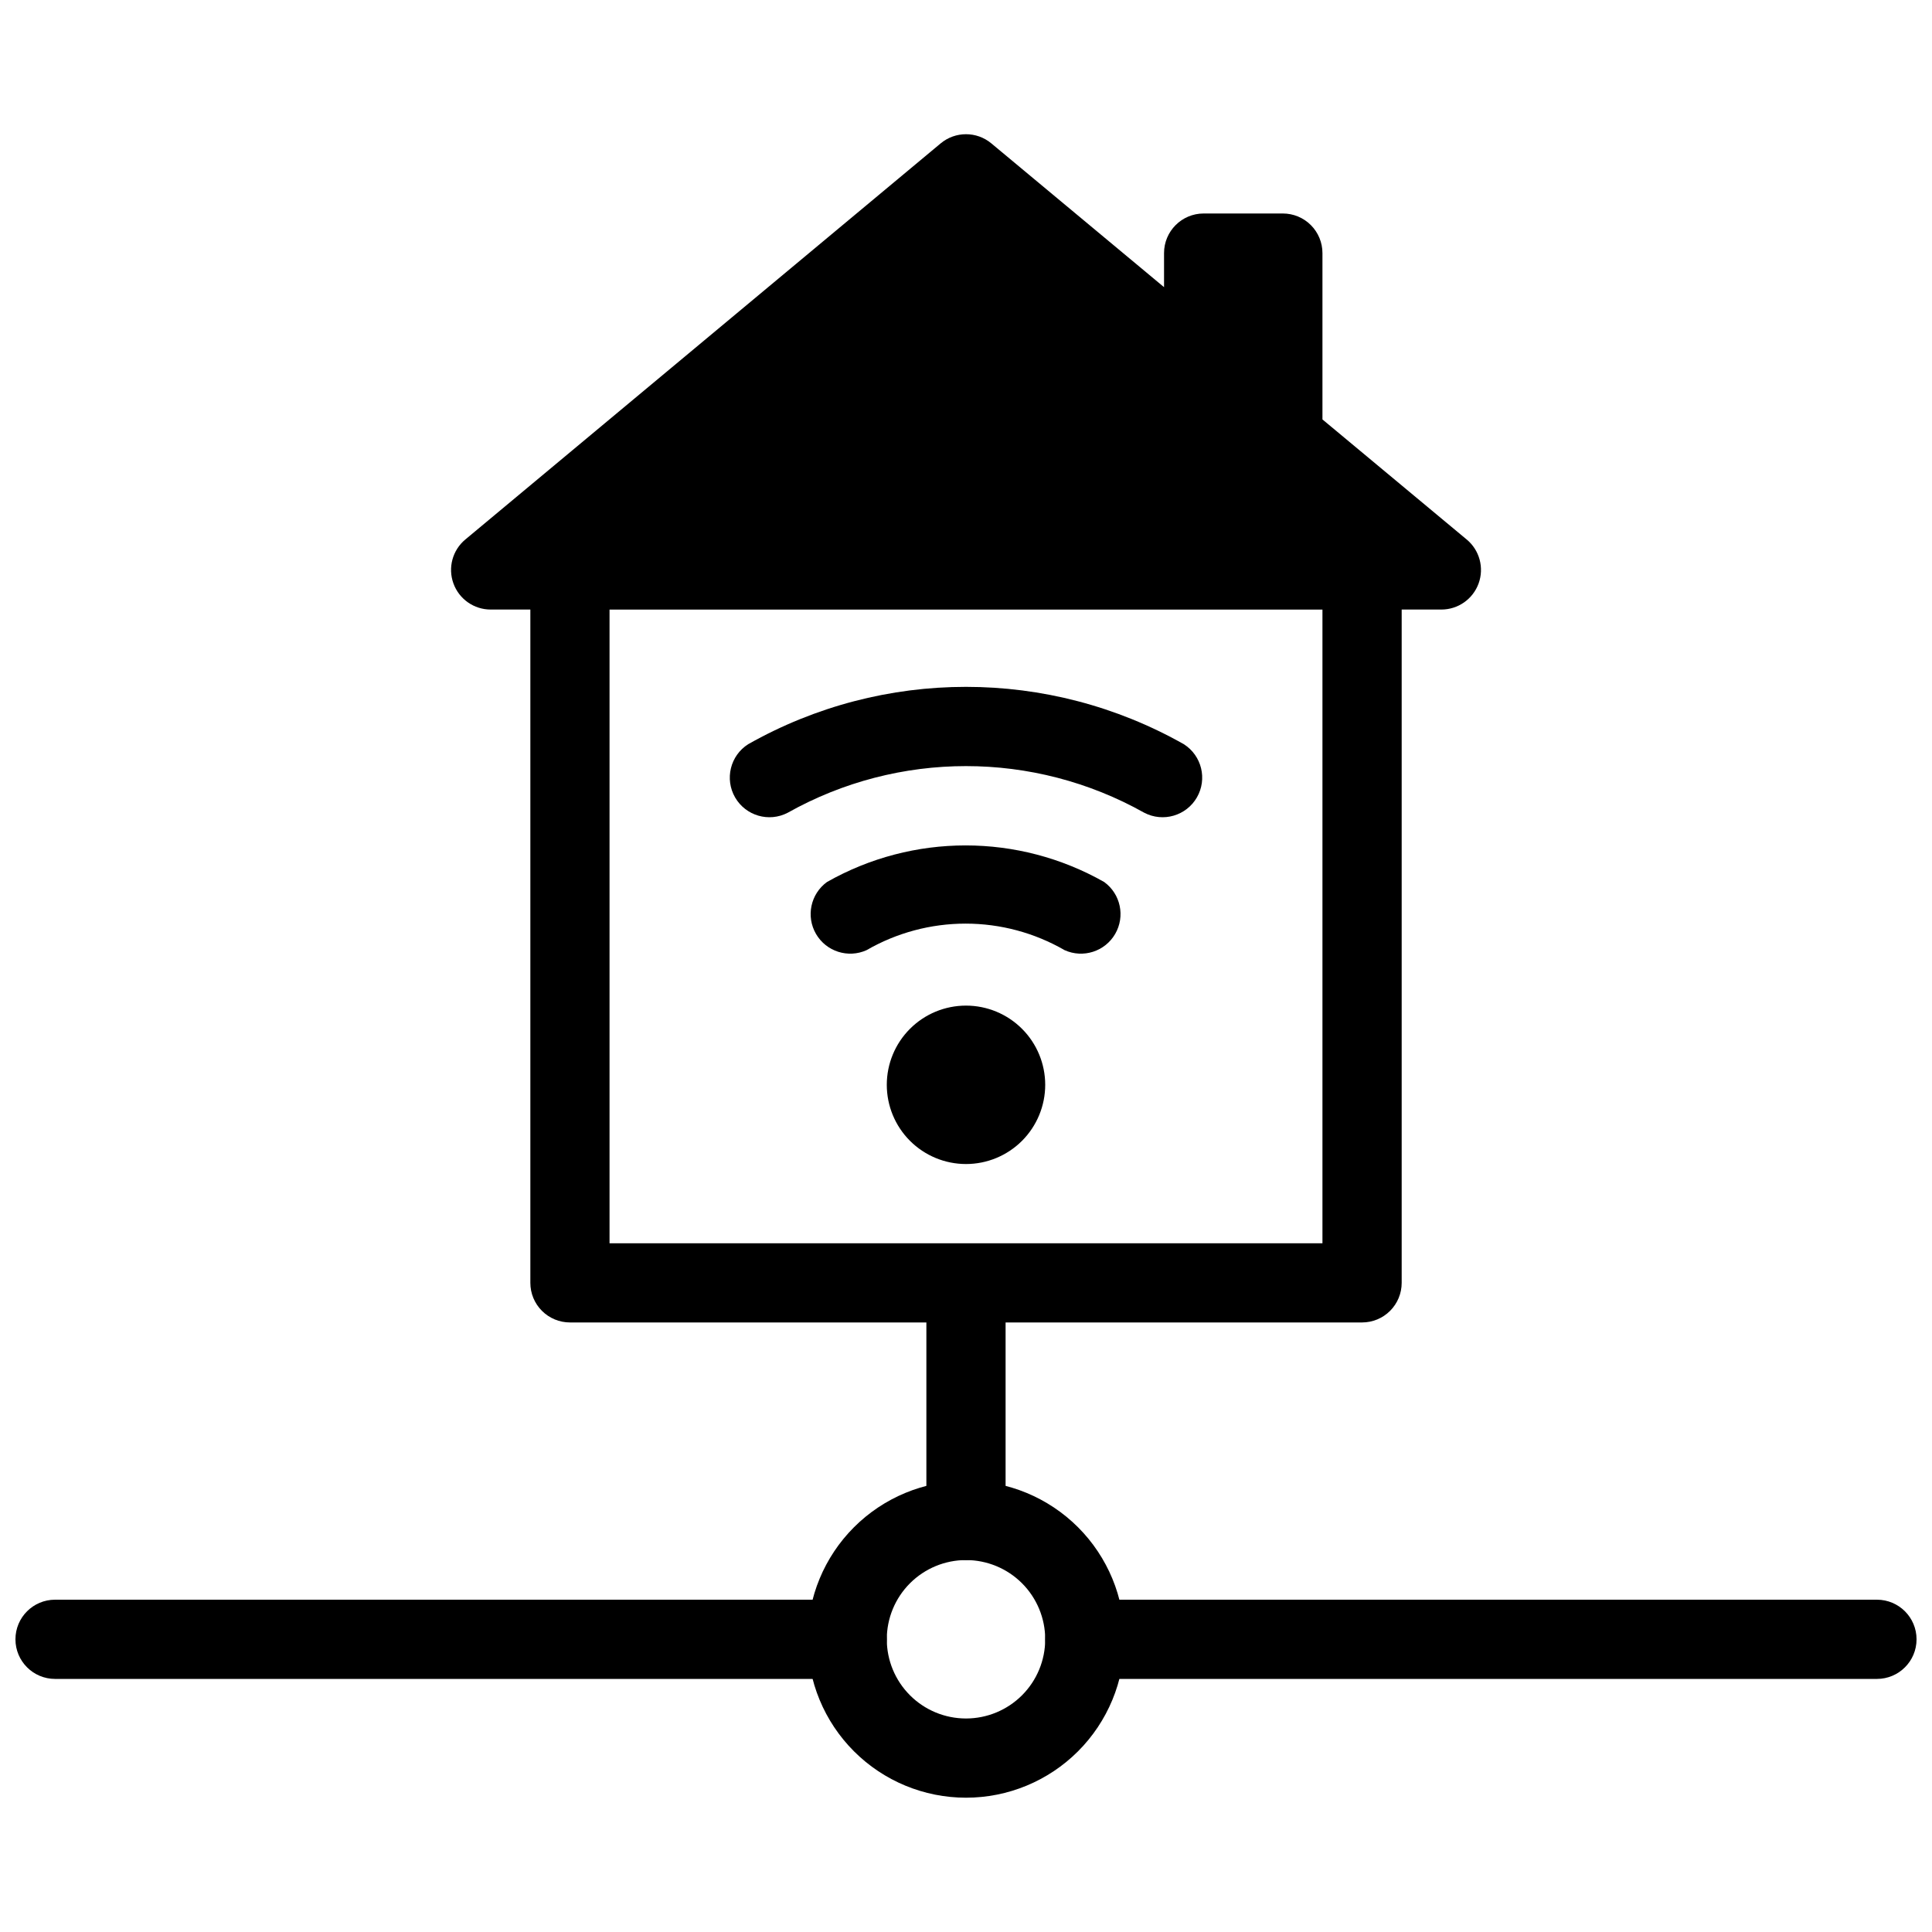
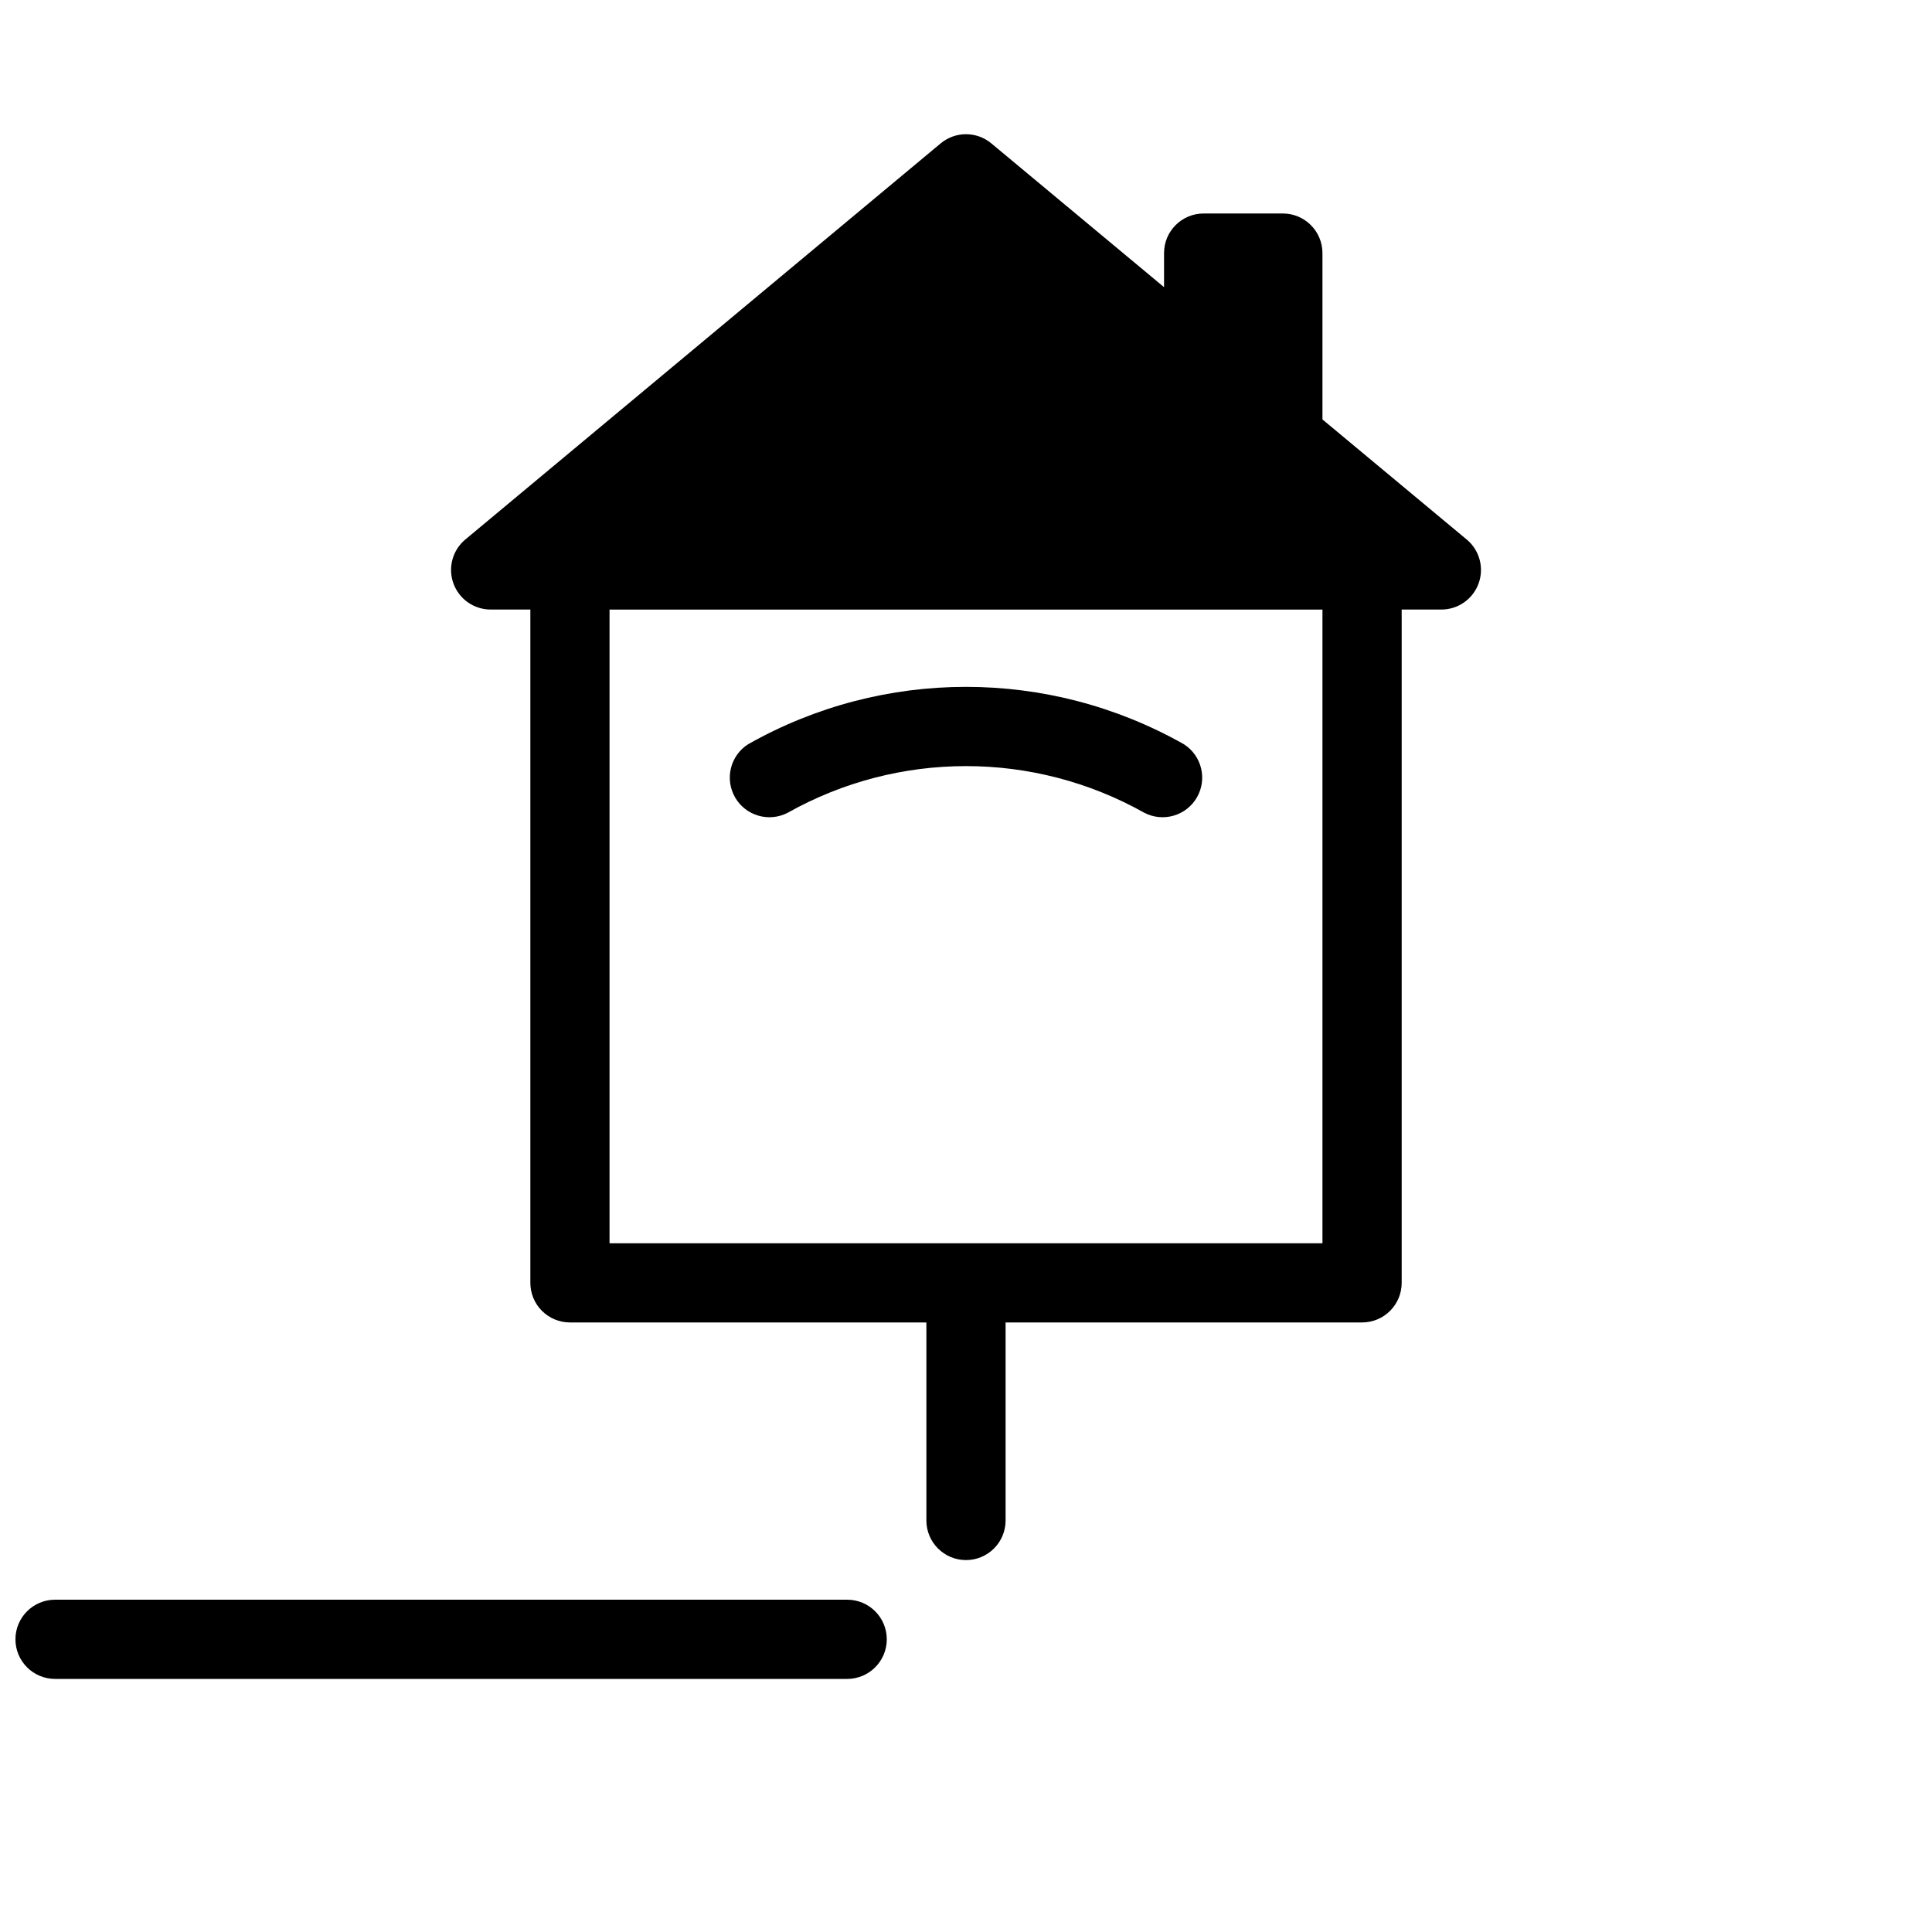
<svg xmlns="http://www.w3.org/2000/svg" width="800px" height="800px" version="1.1" viewBox="144 144 512 512">
  <defs>
    <clipPath id="b">
      <path d="m148.09 567h231.91v22h-231.91z" />
    </clipPath>
    <clipPath id="a">
      <path d="m420 567h231.9v22h-231.9z" />
    </clipPath>
  </defs>
  <g clip-path="url(#b)">
    <path d="m368.51 588.93h-209.92c-5.797 0-10.496-4.699-10.496-10.496 0-5.797 4.699-10.496 10.496-10.496h209.92c5.797 0 10.496 4.699 10.496 10.496 0 5.797-4.699 10.496-10.496 10.496z" />
  </g>
  <g clip-path="url(#a)">
-     <path d="m641.41 588.93h-209.92c-5.797 0-10.496-4.699-10.496-10.496 0-5.797 4.699-10.496 10.496-10.496h209.92c5.797 0 10.496 4.699 10.496 10.496 0 5.797-4.699 10.496-10.496 10.496z" />
-   </g>
+     </g>
  <path d="m389.5 546.94v-52.48c0-5.797 4.699-10.496 10.496-10.496s10.496 4.699 10.496 10.496v52.48c0 5.797-4.699 10.496-10.496 10.496s-10.496-4.699-10.496-10.496z" />
-   <path d="m400 620.41c-11.137 0-21.816-4.422-29.688-12.297-7.875-7.871-12.297-18.551-12.297-29.688 0-11.133 4.422-21.812 12.297-29.688 7.871-7.871 18.551-12.297 29.688-12.297 11.133 0 21.812 4.426 29.688 12.297 7.871 7.875 12.297 18.555 12.297 29.688 0 11.137-4.426 21.816-12.297 29.688-7.875 7.875-18.555 12.297-29.688 12.297zm0-62.977c-5.57 0-10.91 2.215-14.844 6.148-3.938 3.938-6.148 9.277-6.148 14.844 0 5.57 2.211 10.91 6.148 14.844 3.934 3.938 9.273 6.148 14.844 6.148 5.566 0 10.906-2.211 14.844-6.148 3.934-3.934 6.148-9.273 6.148-14.844 0-5.566-2.215-10.906-6.148-14.844-3.938-3.934-9.277-6.148-14.844-6.148z" />
  <path d="m447.23 359.38c-29.332-16.473-65.129-16.473-94.465 0-4.984 2.606-11.137 0.82-13.953-4.047-2.812-4.871-1.289-11.094 3.457-14.109 35.82-20.266 79.641-20.266 115.46 0 4.746 3.016 6.269 9.238 3.457 14.109-2.816 4.867-8.969 6.652-13.953 4.047z" />
-   <path d="m426.13 395.8c-7.977-4.606-17.027-7.031-26.238-7.031-9.215 0-18.262 2.426-26.242 7.031-4.902 2.215-10.691 0.363-13.395-4.289-2.707-4.652-1.453-10.598 2.898-13.766 22.785-12.934 50.691-12.934 73.473 0 4.356 3.168 5.606 9.113 2.902 13.766-2.707 4.652-8.492 6.504-13.398 4.289z" />
-   <path d="m400 452.48c-5.57 0-10.91-2.215-14.844-6.148-3.938-3.938-6.148-9.277-6.148-14.844 0-5.57 2.211-10.91 6.148-14.844 3.934-3.938 9.273-6.148 14.844-6.148 5.566 0 10.906 2.211 14.844 6.148 3.934 3.934 6.148 9.273 6.148 14.844 0 5.566-2.215 10.906-6.148 14.844-3.938 3.934-9.277 6.148-14.844 6.148z" />
  <path d="m532.67 286.96-38.207-31.805v-44.082c0-2.785-1.105-5.453-3.074-7.422-1.965-1.969-4.637-3.074-7.422-3.074h-20.988c-5.797 0-10.496 4.699-10.496 10.496v9.027l-45.766-38.102c-3.891-3.242-9.543-3.242-13.434 0l-125.95 104.96c-3.41 2.824-4.68 7.484-3.172 11.648 1.504 4.168 5.461 6.938 9.891 6.93h10.496v178.43c0 2.785 1.105 5.457 3.074 7.422 1.969 1.969 4.637 3.074 7.422 3.074h209.92c2.785 0 5.457-1.105 7.422-3.074 1.969-1.965 3.074-4.637 3.074-7.422v-178.43h10.496c4.43 0.008 8.387-2.762 9.895-6.93 1.504-4.164 0.234-8.824-3.176-11.648zm-38.207 186.52h-188.93v-167.94h188.93z" />
</svg>